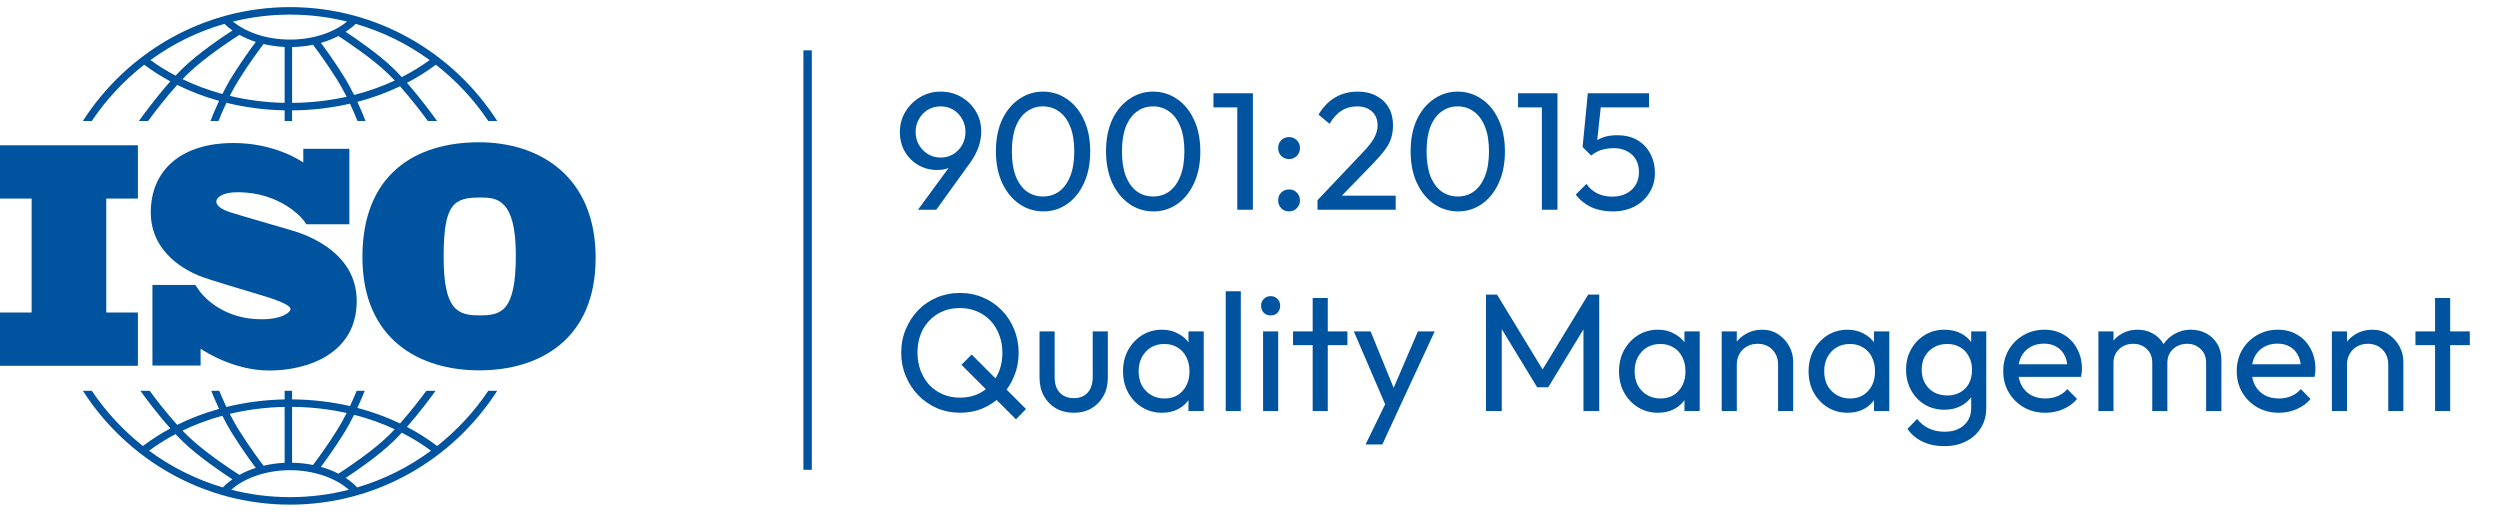
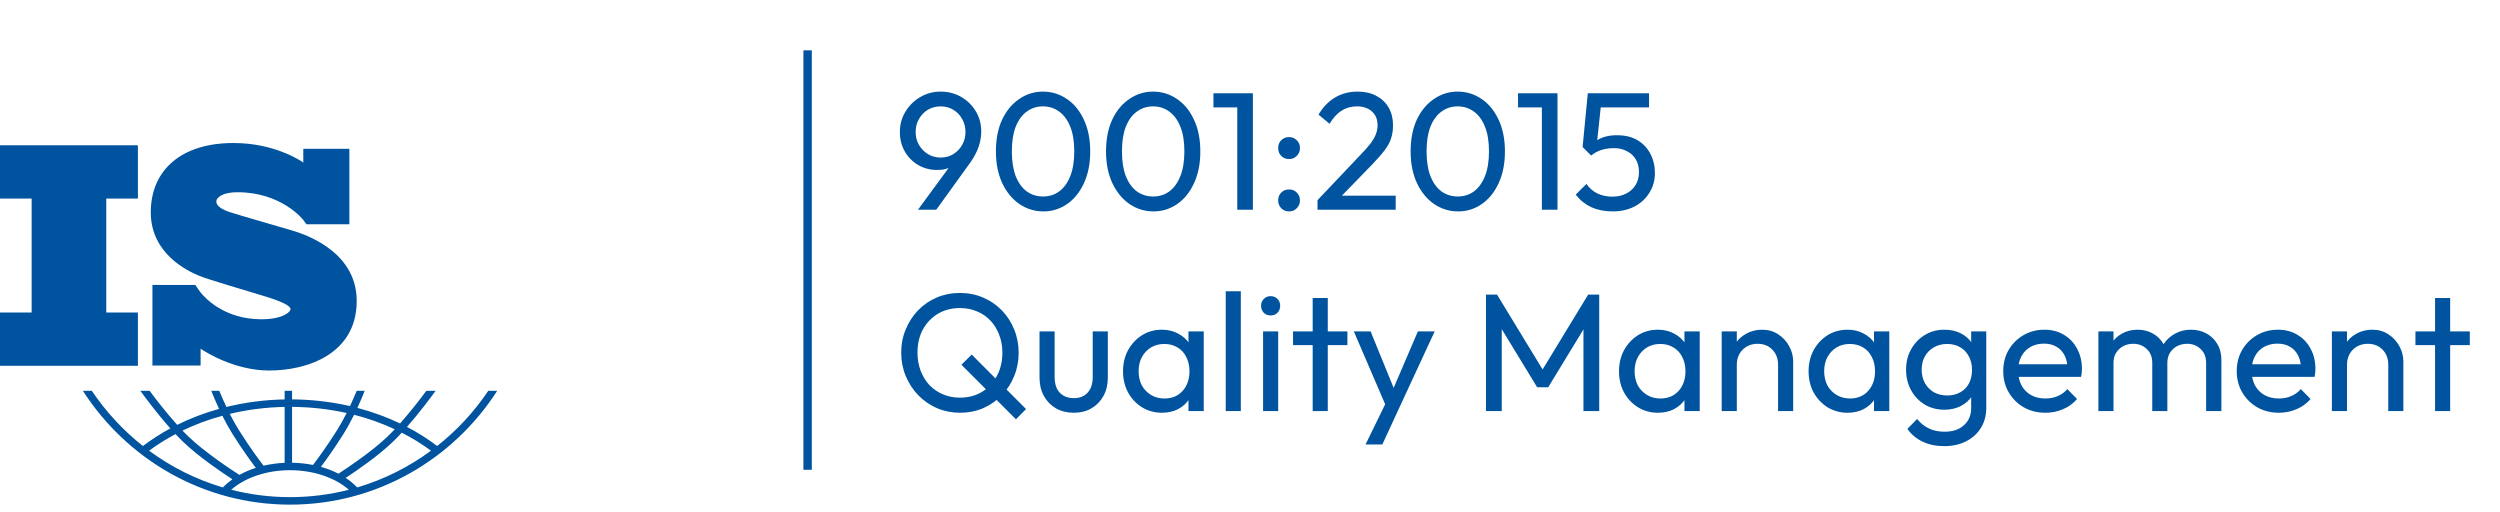
<svg xmlns="http://www.w3.org/2000/svg" width="298" height="61" viewBox="0 0 298 61" fill="none">
  <path d="M109.424 25L113.604 19.3L114.284 18.94C114.124 19.207 113.931 19.44 113.704 19.64C113.478 19.84 113.198 19.993 112.864 20.1C112.544 20.207 112.151 20.26 111.684 20.26C110.884 20.26 110.144 20.067 109.464 19.68C108.798 19.293 108.264 18.76 107.864 18.08C107.464 17.387 107.264 16.607 107.264 15.74C107.264 14.847 107.484 14.04 107.924 13.32C108.364 12.587 108.951 12.007 109.684 11.58C110.418 11.14 111.231 10.92 112.124 10.92C113.031 10.92 113.851 11.133 114.584 11.56C115.318 11.987 115.898 12.56 116.324 13.28C116.751 13.987 116.964 14.787 116.964 15.68C116.964 16.907 116.538 18.127 115.684 19.34L111.604 25H109.424ZM112.124 18.78C112.684 18.78 113.184 18.647 113.624 18.38C114.078 18.1 114.431 17.733 114.684 17.28C114.951 16.813 115.084 16.3 115.084 15.74C115.084 15.153 114.951 14.633 114.684 14.18C114.431 13.713 114.078 13.347 113.624 13.08C113.184 12.813 112.684 12.68 112.124 12.68C111.564 12.68 111.058 12.813 110.604 13.08C110.164 13.347 109.811 13.713 109.544 14.18C109.278 14.633 109.144 15.153 109.144 15.74C109.144 16.313 109.278 16.827 109.544 17.28C109.811 17.733 110.171 18.1 110.624 18.38C111.078 18.647 111.578 18.78 112.124 18.78ZM124.373 25.2C123.333 25.2 122.38 24.907 121.513 24.32C120.66 23.733 119.98 22.907 119.473 21.84C118.967 20.76 118.713 19.493 118.713 18.04C118.713 16.587 118.96 15.327 119.453 14.26C119.96 13.193 120.64 12.373 121.493 11.8C122.347 11.213 123.287 10.92 124.313 10.92C125.367 10.92 126.32 11.213 127.173 11.8C128.027 12.373 128.7 13.193 129.193 14.26C129.7 15.327 129.953 16.593 129.953 18.06C129.953 19.513 129.7 20.78 129.193 21.86C128.7 22.927 128.027 23.753 127.173 24.34C126.333 24.913 125.4 25.2 124.373 25.2ZM124.333 23.42C125.067 23.42 125.707 23.22 126.253 22.82C126.813 22.407 127.253 21.8 127.573 21C127.893 20.2 128.053 19.213 128.053 18.04C128.053 16.867 127.893 15.887 127.573 15.1C127.253 14.3 126.813 13.7 126.253 13.3C125.693 12.887 125.047 12.68 124.313 12.68C123.593 12.68 122.953 12.887 122.393 13.3C121.833 13.7 121.393 14.3 121.073 15.1C120.767 15.887 120.613 16.867 120.613 18.04C120.613 19.213 120.767 20.2 121.073 21C121.393 21.8 121.833 22.407 122.393 22.82C122.953 23.22 123.6 23.42 124.333 23.42ZM137.498 25.2C136.458 25.2 135.505 24.907 134.638 24.32C133.785 23.733 133.105 22.907 132.598 21.84C132.092 20.76 131.838 19.493 131.838 18.04C131.838 16.587 132.085 15.327 132.578 14.26C133.085 13.193 133.765 12.373 134.618 11.8C135.472 11.213 136.412 10.92 137.438 10.92C138.492 10.92 139.445 11.213 140.298 11.8C141.152 12.373 141.825 13.193 142.318 14.26C142.825 15.327 143.078 16.593 143.078 18.06C143.078 19.513 142.825 20.78 142.318 21.86C141.825 22.927 141.152 23.753 140.298 24.34C139.458 24.913 138.525 25.2 137.498 25.2ZM137.458 23.42C138.192 23.42 138.832 23.22 139.378 22.82C139.938 22.407 140.378 21.8 140.698 21C141.018 20.2 141.178 19.213 141.178 18.04C141.178 16.867 141.018 15.887 140.698 15.1C140.378 14.3 139.938 13.7 139.378 13.3C138.818 12.887 138.172 12.68 137.438 12.68C136.718 12.68 136.078 12.887 135.518 13.3C134.958 13.7 134.518 14.3 134.198 15.1C133.892 15.887 133.738 16.867 133.738 18.04C133.738 19.213 133.892 20.2 134.198 21C134.518 21.8 134.958 22.407 135.518 22.82C136.078 23.22 136.725 23.42 137.458 23.42ZM147.483 25V11.12H149.343V25H147.483ZM144.643 12.8V11.12H149.143V12.8H144.643ZM153.657 25.2C153.284 25.2 152.97 25.073 152.717 24.82C152.477 24.553 152.357 24.247 152.357 23.9C152.357 23.513 152.477 23.2 152.717 22.96C152.97 22.707 153.284 22.58 153.657 22.58C154.03 22.58 154.337 22.707 154.577 22.96C154.83 23.2 154.957 23.513 154.957 23.9C154.957 24.247 154.83 24.553 154.577 24.82C154.337 25.073 154.03 25.2 153.657 25.2ZM153.657 18.96C153.284 18.96 152.97 18.833 152.717 18.58C152.477 18.327 152.357 18.02 152.357 17.66C152.357 17.273 152.477 16.96 152.717 16.72C152.97 16.467 153.284 16.34 153.657 16.34C154.03 16.34 154.337 16.467 154.577 16.72C154.83 16.96 154.957 17.273 154.957 17.66C154.957 18.02 154.83 18.327 154.577 18.58C154.337 18.833 154.03 18.96 153.657 18.96ZM157.047 23.86L162.167 18.46C162.687 17.927 163.093 17.467 163.387 17.08C163.68 16.68 163.887 16.313 164.007 15.98C164.14 15.647 164.207 15.3 164.207 14.94C164.207 14.233 163.98 13.68 163.527 13.28C163.073 12.88 162.487 12.68 161.767 12.68C161.06 12.68 160.44 12.853 159.907 13.2C159.373 13.533 158.9 14.053 158.487 14.76L157.167 13.66C157.713 12.753 158.373 12.073 159.147 11.62C159.92 11.153 160.813 10.92 161.827 10.92C162.68 10.92 163.42 11.087 164.047 11.42C164.687 11.753 165.18 12.22 165.527 12.82C165.873 13.42 166.047 14.12 166.047 14.92C166.047 15.493 165.973 16.007 165.827 16.46C165.693 16.913 165.447 17.38 165.087 17.86C164.74 18.327 164.253 18.887 163.627 19.54L159.487 23.8L157.047 23.86ZM157.047 25V23.86L158.647 23.32H166.367V25H157.047ZM173.807 25.2C172.767 25.2 171.814 24.907 170.947 24.32C170.094 23.733 169.414 22.907 168.907 21.84C168.4 20.76 168.147 19.493 168.147 18.04C168.147 16.587 168.394 15.327 168.887 14.26C169.394 13.193 170.074 12.373 170.927 11.8C171.78 11.213 172.72 10.92 173.747 10.92C174.8 10.92 175.754 11.213 176.607 11.8C177.46 12.373 178.134 13.193 178.627 14.26C179.134 15.327 179.387 16.593 179.387 18.06C179.387 19.513 179.134 20.78 178.627 21.86C178.134 22.927 177.46 23.753 176.607 24.34C175.767 24.913 174.834 25.2 173.807 25.2ZM173.767 23.42C174.5 23.42 175.14 23.22 175.687 22.82C176.247 22.407 176.687 21.8 177.007 21C177.327 20.2 177.487 19.213 177.487 18.04C177.487 16.867 177.327 15.887 177.007 15.1C176.687 14.3 176.247 13.7 175.687 13.3C175.127 12.887 174.48 12.68 173.747 12.68C173.027 12.68 172.387 12.887 171.827 13.3C171.267 13.7 170.827 14.3 170.507 15.1C170.2 15.887 170.047 16.867 170.047 18.04C170.047 19.213 170.2 20.2 170.507 21C170.827 21.8 171.267 22.407 171.827 22.82C172.387 23.22 173.034 23.42 173.767 23.42ZM183.792 25V11.12H185.652V25H183.792ZM180.952 12.8V11.12H185.452V12.8H180.952ZM192.226 25.2C191.279 25.2 190.432 25.033 189.686 24.7C188.952 24.353 188.332 23.853 187.826 23.2L189.106 21.92C189.412 22.387 189.832 22.76 190.366 23.04C190.912 23.307 191.519 23.44 192.186 23.44C192.812 23.44 193.359 23.32 193.826 23.08C194.306 22.84 194.679 22.507 194.946 22.08C195.226 21.64 195.366 21.12 195.366 20.52C195.366 19.907 195.232 19.387 194.966 18.96C194.699 18.533 194.339 18.213 193.886 18C193.446 17.773 192.959 17.66 192.426 17.66C191.879 17.66 191.379 17.727 190.926 17.86C190.486 17.993 190.066 18.22 189.666 18.54L189.686 17.34C189.912 17.06 190.172 16.833 190.466 16.66C190.759 16.487 191.092 16.353 191.466 16.26C191.839 16.167 192.272 16.12 192.766 16.12C193.726 16.12 194.539 16.32 195.206 16.72C195.872 17.12 196.379 17.66 196.726 18.34C197.086 19.02 197.266 19.78 197.266 20.62C197.266 21.5 197.046 22.287 196.606 22.98C196.179 23.673 195.586 24.22 194.826 24.62C194.066 25.007 193.199 25.2 192.226 25.2ZM189.666 18.54L188.646 17.52L189.266 11.12H190.986L190.286 17.7L189.666 18.54ZM189.646 12.8L189.266 11.12H196.566V12.8H189.646ZM114.464 49.2C113.478 49.2 112.558 49.02 111.704 48.66C110.851 48.287 110.104 47.773 109.464 47.12C108.824 46.453 108.324 45.687 107.964 44.82C107.604 43.953 107.424 43.027 107.424 42.04C107.424 41.04 107.604 40.113 107.964 39.26C108.324 38.393 108.818 37.633 109.444 36.98C110.084 36.327 110.824 35.82 111.664 35.46C112.518 35.1 113.438 34.92 114.424 34.92C115.411 34.92 116.324 35.1 117.164 35.46C118.018 35.82 118.764 36.327 119.404 36.98C120.044 37.633 120.538 38.393 120.884 39.26C121.244 40.127 121.424 41.06 121.424 42.06C121.424 43.047 121.244 43.973 120.884 44.84C120.538 45.707 120.044 46.467 119.404 47.12C118.778 47.773 118.038 48.287 117.184 48.66C116.344 49.02 115.438 49.2 114.464 49.2ZM121.104 49.98L114.604 43.48L115.824 42.26L122.304 48.76L121.104 49.98ZM114.424 47.4C115.411 47.4 116.284 47.173 117.044 46.72C117.804 46.253 118.398 45.62 118.824 44.82C119.264 44.007 119.484 43.08 119.484 42.04C119.484 41.267 119.358 40.56 119.104 39.92C118.864 39.267 118.518 38.7 118.064 38.22C117.611 37.74 117.078 37.373 116.464 37.12C115.851 36.853 115.171 36.72 114.424 36.72C113.438 36.72 112.564 36.947 111.804 37.4C111.044 37.853 110.444 38.48 110.004 39.28C109.578 40.08 109.364 41 109.364 42.04C109.364 42.813 109.491 43.533 109.744 44.2C109.998 44.853 110.344 45.42 110.784 45.9C111.238 46.367 111.771 46.733 112.384 47C113.011 47.267 113.691 47.4 114.424 47.4ZM127.992 49.2C127.205 49.2 126.499 49.027 125.872 48.68C125.259 48.32 124.779 47.827 124.432 47.2C124.085 46.573 123.912 45.847 123.912 45.02V39.5H125.712V44.94C125.712 45.46 125.799 45.913 125.972 46.3C126.159 46.673 126.425 46.96 126.772 47.16C127.119 47.36 127.525 47.46 127.992 47.46C128.699 47.46 129.252 47.24 129.652 46.8C130.052 46.347 130.252 45.727 130.252 44.94V39.5H132.052V45.02C132.052 45.847 131.879 46.573 131.532 47.2C131.185 47.827 130.705 48.32 130.092 48.68C129.492 49.027 128.792 49.2 127.992 49.2ZM138.505 49.2C137.638 49.2 136.851 48.987 136.145 48.56C135.438 48.12 134.878 47.527 134.465 46.78C134.065 46.033 133.865 45.193 133.865 44.26C133.865 43.327 134.065 42.487 134.465 41.74C134.878 40.993 135.431 40.4 136.125 39.96C136.831 39.52 137.625 39.3 138.505 39.3C139.225 39.3 139.865 39.453 140.425 39.76C140.998 40.053 141.458 40.467 141.805 41C142.151 41.52 142.345 42.127 142.385 42.82V45.68C142.345 46.36 142.151 46.967 141.805 47.5C141.471 48.033 141.018 48.453 140.445 48.76C139.885 49.053 139.238 49.2 138.505 49.2ZM138.805 47.5C139.698 47.5 140.418 47.2 140.965 46.6C141.511 45.987 141.785 45.207 141.785 44.26C141.785 43.607 141.658 43.04 141.405 42.56C141.165 42.067 140.818 41.687 140.365 41.42C139.911 41.14 139.385 41 138.785 41C138.185 41 137.651 41.14 137.185 41.42C136.731 41.7 136.371 42.087 136.105 42.58C135.851 43.06 135.725 43.613 135.725 44.24C135.725 44.88 135.851 45.447 136.105 45.94C136.371 46.42 136.738 46.8 137.205 47.08C137.671 47.36 138.205 47.5 138.805 47.5ZM141.665 49V46.44L142.005 44.12L141.665 41.82V39.5H143.485V49H141.665ZM146.105 49V34.72H147.905V49H146.105ZM150.559 49V39.5H152.359V49H150.559ZM151.459 37.6C151.125 37.6 150.852 37.493 150.639 37.28C150.425 37.053 150.319 36.773 150.319 36.44C150.319 36.12 150.425 35.853 150.639 35.64C150.852 35.413 151.125 35.3 151.459 35.3C151.792 35.3 152.065 35.413 152.279 35.64C152.492 35.853 152.599 36.12 152.599 36.44C152.599 36.773 152.492 37.053 152.279 37.28C152.065 37.493 151.792 37.6 151.459 37.6ZM156.471 49V35.52H158.271V49H156.471ZM154.131 41.14V39.5H160.611V41.14H154.131ZM165.495 49.08L161.375 39.5H163.375L166.435 47H165.795L169.015 39.5H171.015L166.575 49.08H165.495ZM162.775 52.98L165.575 47.24L166.575 49.08L164.775 52.98H162.775ZM177.128 49V35.12H178.448L184.328 44.78H183.428L189.308 35.12H190.628V49H188.748V38.42L189.188 38.54L184.548 46.16H183.228L178.588 38.54L179.008 38.42V49H177.128ZM197.626 49.2C196.759 49.2 195.972 48.987 195.266 48.56C194.559 48.12 193.999 47.527 193.586 46.78C193.186 46.033 192.986 45.193 192.986 44.26C192.986 43.327 193.186 42.487 193.586 41.74C193.999 40.993 194.552 40.4 195.246 39.96C195.952 39.52 196.746 39.3 197.626 39.3C198.346 39.3 198.986 39.453 199.546 39.76C200.119 40.053 200.579 40.467 200.926 41C201.272 41.52 201.466 42.127 201.506 42.82V45.68C201.466 46.36 201.272 46.967 200.926 47.5C200.592 48.033 200.139 48.453 199.566 48.76C199.006 49.053 198.359 49.2 197.626 49.2ZM197.926 47.5C198.819 47.5 199.539 47.2 200.086 46.6C200.632 45.987 200.906 45.207 200.906 44.26C200.906 43.607 200.779 43.04 200.526 42.56C200.286 42.067 199.939 41.687 199.486 41.42C199.032 41.14 198.506 41 197.906 41C197.306 41 196.772 41.14 196.306 41.42C195.852 41.7 195.492 42.087 195.226 42.58C194.972 43.06 194.846 43.613 194.846 44.24C194.846 44.88 194.972 45.447 195.226 45.94C195.492 46.42 195.859 46.8 196.326 47.08C196.792 47.36 197.326 47.5 197.926 47.5ZM200.786 49V46.44L201.126 44.12L200.786 41.82V39.5H202.606V49H200.786ZM211.946 49V43.46C211.946 42.74 211.72 42.147 211.266 41.68C210.813 41.213 210.226 40.98 209.506 40.98C209.026 40.98 208.6 41.087 208.226 41.3C207.853 41.513 207.56 41.807 207.346 42.18C207.133 42.553 207.026 42.98 207.026 43.46L206.286 43.04C206.286 42.32 206.446 41.68 206.766 41.12C207.086 40.56 207.533 40.12 208.106 39.8C208.68 39.467 209.326 39.3 210.046 39.3C210.766 39.3 211.4 39.48 211.946 39.84C212.506 40.2 212.946 40.673 213.266 41.26C213.586 41.833 213.746 42.447 213.746 43.1V49H211.946ZM205.226 49V39.5H207.026V49H205.226ZM220.223 49.2C219.357 49.2 218.57 48.987 217.863 48.56C217.157 48.12 216.597 47.527 216.183 46.78C215.783 46.033 215.583 45.193 215.583 44.26C215.583 43.327 215.783 42.487 216.183 41.74C216.597 40.993 217.15 40.4 217.843 39.96C218.55 39.52 219.343 39.3 220.223 39.3C220.943 39.3 221.583 39.453 222.143 39.76C222.717 40.053 223.177 40.467 223.523 41C223.87 41.52 224.063 42.127 224.103 42.82V45.68C224.063 46.36 223.87 46.967 223.523 47.5C223.19 48.033 222.737 48.453 222.163 48.76C221.603 49.053 220.957 49.2 220.223 49.2ZM220.523 47.5C221.417 47.5 222.137 47.2 222.683 46.6C223.23 45.987 223.503 45.207 223.503 44.26C223.503 43.607 223.377 43.04 223.123 42.56C222.883 42.067 222.537 41.687 222.083 41.42C221.63 41.14 221.103 41 220.503 41C219.903 41 219.37 41.14 218.903 41.42C218.45 41.7 218.09 42.087 217.823 42.58C217.57 43.06 217.443 43.613 217.443 44.24C217.443 44.88 217.57 45.447 217.823 45.94C218.09 46.42 218.457 46.8 218.923 47.08C219.39 47.36 219.923 47.5 220.523 47.5ZM223.383 49V46.44L223.723 44.12L223.383 41.82V39.5H225.203V49H223.383ZM231.764 53.18C230.791 53.18 229.924 53 229.164 52.64C228.417 52.28 227.817 51.773 227.364 51.12L228.524 49.94C228.911 50.433 229.371 50.807 229.904 51.06C230.437 51.327 231.071 51.46 231.804 51.46C232.777 51.46 233.544 51.2 234.104 50.68C234.677 50.173 234.964 49.487 234.964 48.62V46.26L235.284 44.12L234.964 42V39.5H236.764V48.62C236.764 49.527 236.551 50.32 236.124 51C235.711 51.68 235.124 52.213 234.364 52.6C233.617 52.987 232.751 53.18 231.764 53.18ZM231.764 48.84C230.897 48.84 230.117 48.633 229.424 48.22C228.744 47.807 228.204 47.24 227.804 46.52C227.404 45.787 227.204 44.967 227.204 44.06C227.204 43.153 227.404 42.347 227.804 41.64C228.204 40.92 228.744 40.353 229.424 39.94C230.117 39.513 230.897 39.3 231.764 39.3C232.511 39.3 233.171 39.447 233.744 39.74C234.317 40.033 234.771 40.447 235.104 40.98C235.451 41.5 235.637 42.113 235.664 42.82V45.34C235.624 46.033 235.431 46.647 235.084 47.18C234.751 47.7 234.297 48.107 233.724 48.4C233.151 48.693 232.497 48.84 231.764 48.84ZM232.124 47.14C232.711 47.14 233.224 47.013 233.664 46.76C234.117 46.507 234.464 46.153 234.704 45.7C234.944 45.233 235.064 44.693 235.064 44.08C235.064 43.467 234.937 42.933 234.684 42.48C234.444 42.013 234.104 41.653 233.664 41.4C233.224 41.133 232.704 41 232.104 41C231.504 41 230.977 41.133 230.524 41.4C230.071 41.653 229.711 42.013 229.444 42.48C229.191 42.933 229.064 43.46 229.064 44.06C229.064 44.66 229.191 45.193 229.444 45.66C229.711 46.127 230.071 46.493 230.524 46.76C230.991 47.013 231.524 47.14 232.124 47.14ZM243.806 49.2C242.859 49.2 242.006 48.987 241.246 48.56C240.486 48.12 239.886 47.527 239.446 46.78C239.006 46.033 238.786 45.187 238.786 44.24C238.786 43.307 238.999 42.467 239.426 41.72C239.866 40.973 240.453 40.387 241.186 39.96C241.933 39.52 242.766 39.3 243.686 39.3C244.566 39.3 245.339 39.5 246.006 39.9C246.686 40.3 247.213 40.853 247.586 41.56C247.973 42.267 248.166 43.067 248.166 43.96C248.166 44.093 248.159 44.24 248.146 44.4C248.133 44.547 248.106 44.72 248.066 44.92H240.046V43.42H247.106L246.446 44C246.446 43.36 246.333 42.82 246.106 42.38C245.879 41.927 245.559 41.58 245.146 41.34C244.733 41.087 244.233 40.96 243.646 40.96C243.033 40.96 242.493 41.093 242.026 41.36C241.559 41.627 241.199 42 240.946 42.48C240.693 42.96 240.566 43.527 240.566 44.18C240.566 44.847 240.699 45.433 240.966 45.94C241.233 46.433 241.613 46.82 242.106 47.1C242.599 47.367 243.166 47.5 243.806 47.5C244.339 47.5 244.826 47.407 245.266 47.22C245.719 47.033 246.106 46.753 246.426 46.38L247.586 47.56C247.133 48.093 246.573 48.5 245.906 48.78C245.253 49.06 244.553 49.2 243.806 49.2ZM250.129 49V39.5H251.929V49H250.129ZM256.549 49V43.26C256.549 42.553 256.329 42 255.889 41.6C255.462 41.187 254.922 40.98 254.269 40.98C253.829 40.98 253.435 41.073 253.089 41.26C252.742 41.447 252.462 41.707 252.249 42.04C252.035 42.373 251.929 42.773 251.929 43.24L251.189 42.88C251.189 42.16 251.342 41.533 251.649 41C251.969 40.467 252.402 40.053 252.949 39.76C253.495 39.453 254.109 39.3 254.789 39.3C255.455 39.3 256.055 39.447 256.589 39.74C257.135 40.033 257.562 40.447 257.869 40.98C258.189 41.513 258.349 42.147 258.349 42.88V49H256.549ZM262.969 49V43.26C262.969 42.553 262.749 42 262.309 41.6C261.882 41.187 261.349 40.98 260.709 40.98C260.269 40.98 259.869 41.073 259.509 41.26C259.162 41.447 258.882 41.707 258.669 42.04C258.455 42.373 258.349 42.773 258.349 43.24L257.329 42.88C257.369 42.147 257.562 41.52 257.909 41C258.269 40.467 258.729 40.053 259.289 39.76C259.849 39.453 260.462 39.3 261.129 39.3C261.822 39.3 262.442 39.447 262.989 39.74C263.535 40.033 263.969 40.447 264.289 40.98C264.622 41.513 264.789 42.153 264.789 42.9V49H262.969ZM271.638 49.2C270.691 49.2 269.838 48.987 269.078 48.56C268.318 48.12 267.718 47.527 267.278 46.78C266.838 46.033 266.618 45.187 266.618 44.24C266.618 43.307 266.831 42.467 267.258 41.72C267.698 40.973 268.285 40.387 269.018 39.96C269.765 39.52 270.598 39.3 271.518 39.3C272.398 39.3 273.171 39.5 273.838 39.9C274.518 40.3 275.045 40.853 275.418 41.56C275.805 42.267 275.998 43.067 275.998 43.96C275.998 44.093 275.991 44.24 275.978 44.4C275.965 44.547 275.938 44.72 275.898 44.92H267.878V43.42H274.938L274.278 44C274.278 43.36 274.165 42.82 273.938 42.38C273.711 41.927 273.391 41.58 272.978 41.34C272.565 41.087 272.065 40.96 271.478 40.96C270.865 40.96 270.325 41.093 269.858 41.36C269.391 41.627 269.031 42 268.778 42.48C268.525 42.96 268.398 43.527 268.398 44.18C268.398 44.847 268.531 45.433 268.798 45.94C269.065 46.433 269.445 46.82 269.938 47.1C270.431 47.367 270.998 47.5 271.638 47.5C272.171 47.5 272.658 47.407 273.098 47.22C273.551 47.033 273.938 46.753 274.258 46.38L275.418 47.56C274.965 48.093 274.405 48.5 273.738 48.78C273.085 49.06 272.385 49.2 271.638 49.2ZM284.681 49V43.46C284.681 42.74 284.454 42.147 284.001 41.68C283.547 41.213 282.961 40.98 282.241 40.98C281.761 40.98 281.334 41.087 280.961 41.3C280.587 41.513 280.294 41.807 280.081 42.18C279.867 42.553 279.761 42.98 279.761 43.46L279.021 43.04C279.021 42.32 279.181 41.68 279.501 41.12C279.821 40.56 280.267 40.12 280.841 39.8C281.414 39.467 282.061 39.3 282.781 39.3C283.501 39.3 284.134 39.48 284.681 39.84C285.241 40.2 285.681 40.673 286.001 41.26C286.321 41.833 286.481 42.447 286.481 43.1V49H284.681ZM277.961 49V39.5H279.761V49H277.961ZM290.26 49V35.52H292.06V49H290.26ZM287.92 41.14V39.5H294.4V41.14H287.92Z" fill="#00539F" />
  <path d="M16.437 23.668V17.318H0V23.668H3.771V37.252H0V43.602H16.437V37.252H12.666V23.668H16.437Z" fill="#00539F" />
  <path d="M34.578 27.403C33.562 27.105 28.334 25.596 27.429 25.298C26.524 25 25.785 24.572 25.785 24.032C25.785 23.491 26.617 22.914 28.297 22.914C33.599 22.914 36.146 26.211 36.146 26.211C36.146 26.211 36.433 26.596 36.529 26.735H41.644V17.74H36.153V19.376C35.733 19.084 32.637 17.047 27.836 17.047C21.5 17.047 17.972 20.362 17.972 25.317C17.972 30.271 22.423 32.32 23.661 32.842C24.899 33.363 29.738 34.741 31.807 35.393C33.876 36.045 34.633 36.511 34.633 36.846C34.633 37.181 33.728 38.057 31.142 38.057C26.638 38.057 24.318 35.378 23.911 34.859V34.855C23.781 34.681 23.629 34.474 23.578 34.396C23.518 34.306 23.38 34.105 23.284 33.967H18.169V43.572H23.911V41.566C24.579 42.015 27.999 44.166 32.103 44.166C36.684 44.166 42.521 42.154 42.521 35.877C42.521 29.601 35.594 27.701 34.578 27.403Z" fill="#00539F" />
-   <path d="M57.1 16.959C49.463 16.959 43.2 20.809 43.2 30.637C43.2 40.465 49.999 44.147 57.133 44.147C64.268 44.147 71 40.499 71 30.739C71 20.979 64.268 16.959 57.1 16.959ZM57.167 37.594C54.554 37.594 52.88 36.987 52.88 30.604C52.88 24.221 54.119 23.545 57.267 23.545C59.177 23.545 61.488 23.68 61.488 30.401C61.488 37.122 59.78 37.594 57.167 37.594Z" fill="#00539F" />
-   <path d="M10.944 14.42C12.661 11.864 14.772 9.598 17.192 7.716C18.17 8.446 19.21 9.108 20.304 9.697C18.472 11.757 16.83 14.038 16.558 14.42H17.658C18.318 13.523 19.683 11.719 21.122 10.12C22.695 10.9 24.367 11.538 26.111 12.023C25.647 13.017 25.296 13.885 25.09 14.42H26.045C26.264 13.869 26.586 13.101 26.987 12.252C29.212 12.8 31.544 13.108 33.929 13.155V14.42H34.816V13.159C37.184 13.142 39.502 12.869 41.72 12.358C42.098 13.164 42.402 13.892 42.612 14.42H43.567C43.369 13.906 43.038 13.085 42.6 12.141C44.376 11.675 46.08 11.054 47.684 10.286C49.068 11.843 50.362 13.554 50.999 14.42H52.098C51.835 14.05 50.278 11.886 48.51 9.875C49.726 9.241 50.879 8.52 51.956 7.716C54.377 9.598 56.488 11.864 58.204 14.42H59.271C54.027 6.259 44.916 0.847 34.574 0.847C24.232 0.847 15.121 6.259 9.877 14.42H10.944ZM26.506 11.206C24.847 10.754 23.255 10.161 21.755 9.437C21.958 9.223 22.162 9.016 22.364 8.82C24.419 6.822 27.799 4.627 28.54 4.155C29.141 4.488 29.797 4.77 30.495 4.993C29.953 5.71 28.889 7.165 27.73 9.01C27.279 9.728 26.868 10.483 26.506 11.206ZM33.929 12.26C31.683 12.215 29.488 11.933 27.389 11.431C27.717 10.784 28.083 10.118 28.479 9.489C29.814 7.363 31.019 5.767 31.42 5.247C32.221 5.437 33.063 5.557 33.929 5.596V12.26ZM34.816 12.265V5.606C35.67 5.592 36.506 5.501 37.307 5.338C37.765 5.937 38.913 7.475 40.178 9.489C40.594 10.151 40.978 10.854 41.319 11.533C39.228 11.999 37.045 12.248 34.816 12.265ZM42.208 11.321C41.833 10.564 41.402 9.767 40.927 9.01C39.828 7.26 38.813 5.861 38.249 5.11C38.992 4.899 39.692 4.626 40.336 4.295C41.376 4.968 44.397 6.976 46.293 8.82C46.545 9.065 46.8 9.326 47.055 9.598C45.523 10.311 43.899 10.888 42.208 11.321ZM51.214 7.158C50.174 7.915 49.062 8.593 47.892 9.189C47.565 8.835 47.235 8.494 46.909 8.176C45.135 6.452 42.495 4.643 41.201 3.793C41.64 3.506 42.042 3.188 42.401 2.843C45.603 3.765 48.576 5.241 51.214 7.158ZM34.574 1.741C36.916 1.741 39.191 2.029 41.37 2.569C39.717 3.923 37.239 4.717 34.574 4.717C31.898 4.717 29.427 3.925 27.775 2.569C29.955 2.03 32.231 1.741 34.574 1.741ZM26.747 2.843C27.039 3.125 27.358 3.388 27.704 3.631C26.532 4.392 23.645 6.332 21.748 8.176C21.475 8.442 21.2 8.725 20.926 9.017C19.877 8.463 18.876 7.843 17.935 7.158C20.572 5.241 23.545 3.765 26.747 2.843Z" fill="#00539F" />
  <path d="M58.205 46.58C56.525 49.083 54.466 51.306 52.11 53.164C50.988 52.313 49.784 51.553 48.51 50.888C50.045 49.143 51.419 47.283 51.928 46.58H50.824C50.144 47.497 48.952 49.051 47.685 50.477C46.08 49.709 44.377 49.088 42.601 48.622C42.976 47.811 43.273 47.093 43.475 46.58H42.517C42.314 47.08 42.044 47.714 41.719 48.405C39.503 47.895 37.185 47.623 34.815 47.606V46.58H33.928V47.61C31.541 47.656 29.21 47.963 26.986 48.511C26.64 47.778 26.352 47.105 26.139 46.58H25.181C25.393 47.117 25.708 47.881 26.11 48.739C24.365 49.225 22.692 49.862 21.119 50.642C19.798 49.173 18.539 47.532 17.832 46.58H16.728C17.253 47.307 18.706 49.271 20.303 51.066C19.153 51.688 18.06 52.388 17.037 53.164C14.68 51.306 12.622 49.082 10.942 46.58H9.877C15.121 54.741 24.232 60.153 34.574 60.153C44.915 60.153 54.026 54.742 59.27 46.58L58.205 46.58ZM42.208 49.442C43.899 49.875 45.523 50.452 47.055 51.166C46.8 51.437 46.545 51.699 46.293 51.944C44.403 53.782 41.391 55.786 40.343 56.464C39.7 56.132 38.998 55.858 38.253 55.648C38.818 54.895 39.83 53.499 40.926 51.754C41.402 50.997 41.833 50.2 42.208 49.442ZM34.815 48.5C37.046 48.516 39.229 48.765 41.319 49.23C40.977 49.91 40.594 50.612 40.177 51.275C38.914 53.286 37.768 54.823 37.308 55.423C36.51 55.263 35.674 55.172 34.815 55.158V48.5H34.815ZM33.928 48.504V55.167C33.059 55.206 32.216 55.325 31.416 55.513C31.012 54.99 29.811 53.398 28.478 51.275C28.082 50.645 27.716 49.979 27.387 49.331C29.485 48.83 31.681 48.549 33.928 48.504ZM26.505 49.558C26.867 50.281 27.278 51.035 27.729 51.754C28.887 53.598 29.951 55.052 30.493 55.769C29.794 55.992 29.139 56.274 28.538 56.608C27.794 56.134 24.417 53.941 22.363 51.944C22.161 51.748 21.957 51.541 21.753 51.327C23.254 50.602 24.846 50.01 26.505 49.558ZM17.773 53.724C18.761 52.992 19.815 52.332 20.924 51.746C21.198 52.039 21.474 52.322 21.747 52.588C23.644 54.431 26.53 56.371 27.703 57.132C27.285 57.427 26.904 57.751 26.566 58.103C23.367 57.158 20.401 55.662 17.773 53.724ZM34.574 59.259C32.155 59.259 29.807 58.953 27.563 58.379C29.202 56.927 31.803 56.047 34.574 56.047C37.34 56.047 39.944 56.928 41.583 58.379C39.339 58.953 36.991 59.259 34.574 59.259ZM42.581 58.103C42.179 57.685 41.719 57.304 41.206 56.967C42.502 56.116 45.137 54.31 46.908 52.588C47.235 52.27 47.565 51.928 47.892 51.574C49.122 52.202 50.287 52.919 51.374 53.724C48.746 55.662 45.779 57.158 42.581 58.103Z" fill="#00539F" />
  <line x1="96.266" y1="6" x2="96.266" y2="56" stroke="#00539F" />
</svg>